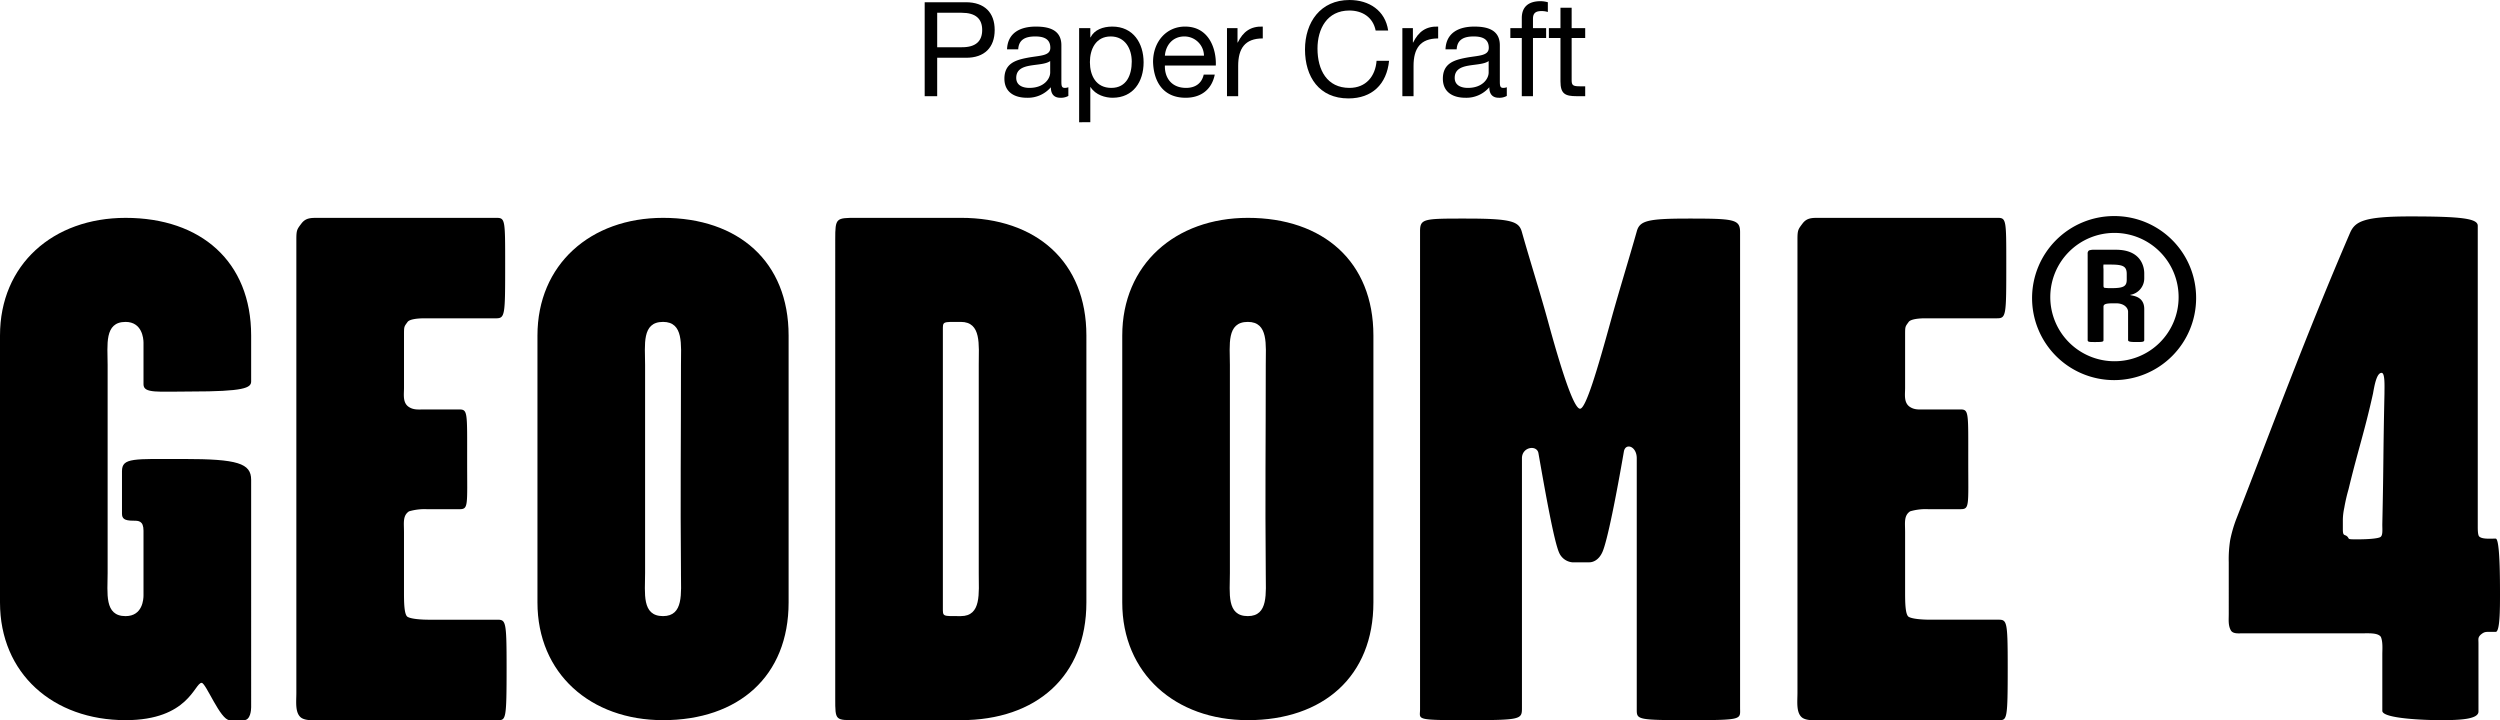
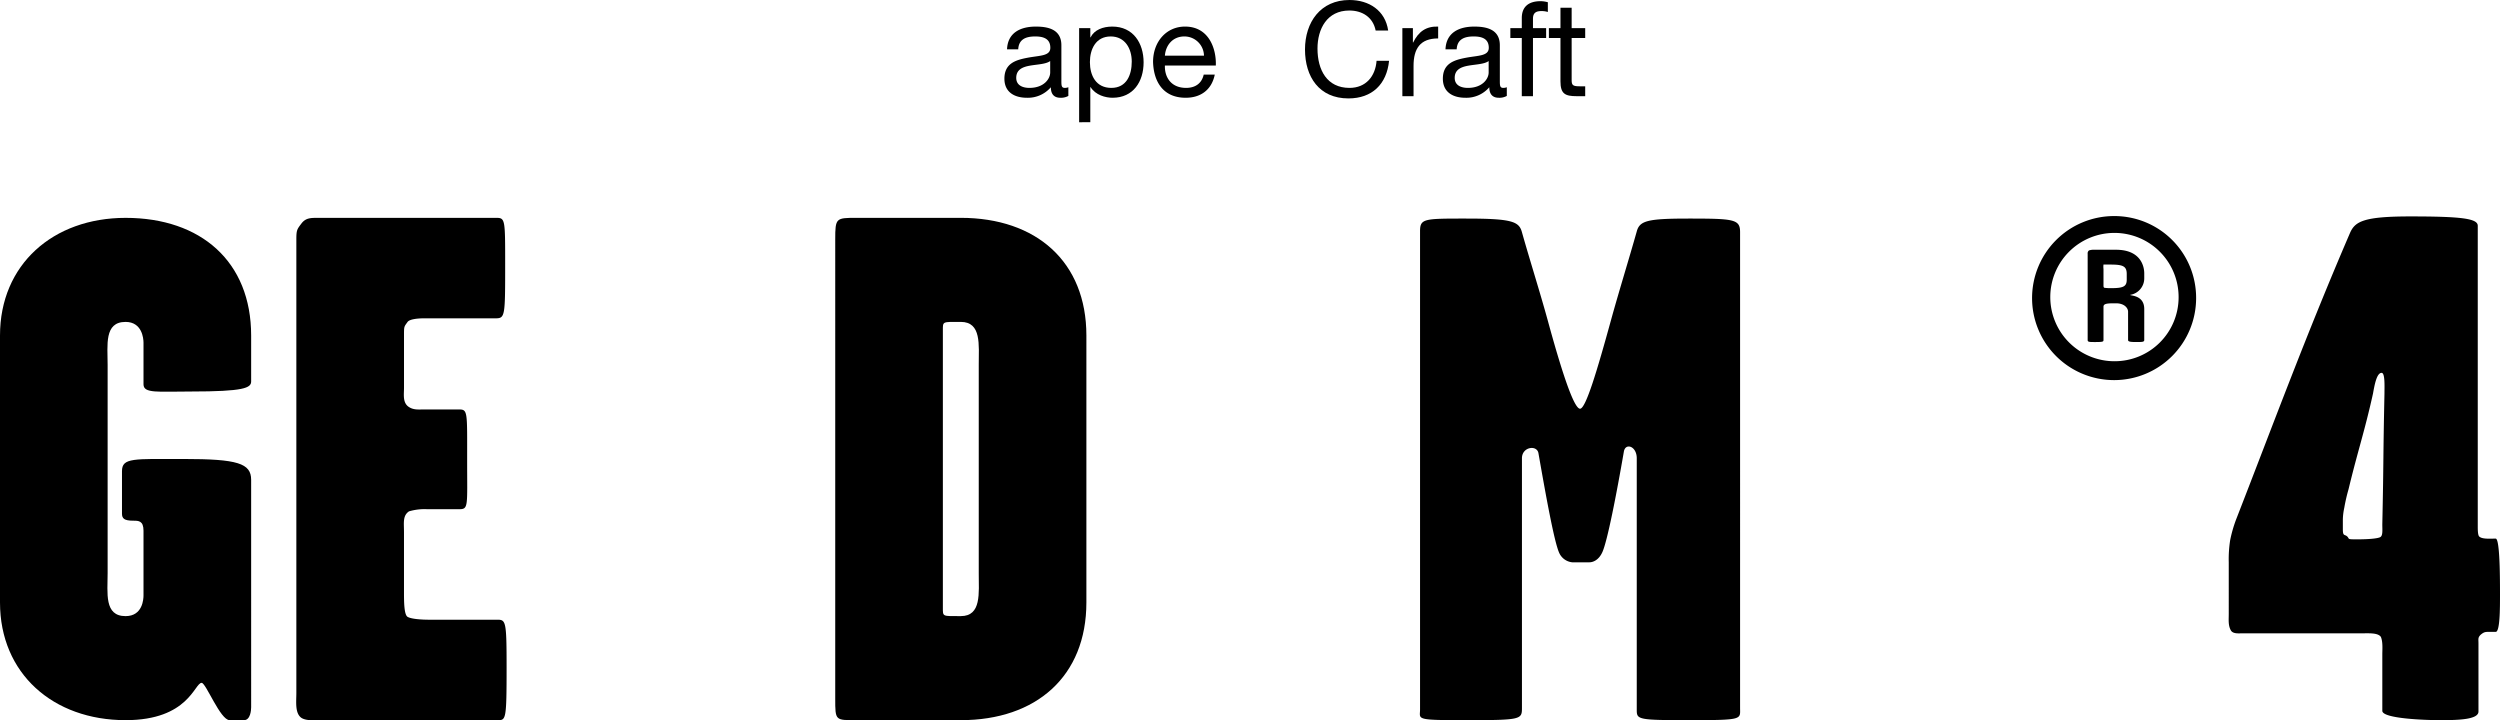
<svg xmlns="http://www.w3.org/2000/svg" width="709.161" height="204.349" viewBox="0 0 709.161 204.349">
  <g id="レイヤー_2" data-name="レイヤー 2">
    <g id="text">
-       <path d="M262.3.635h11.682c5.3,0,8.174,2.948,8.174,7.875s-2.874,7.913-8.174,7.875h-8.136v10.9H262.3ZM265.848,13.4h6.942c3.993.038,5.822-1.716,5.822-4.889s-1.829-4.89-5.822-4.89h-6.942Z" />
      <path d="M303.054,27.208a4.278,4.278,0,0,1-2.277.523c-1.642,0-2.687-.9-2.687-2.986a8.562,8.562,0,0,1-6.793,2.986c-3.508,0-6.382-1.568-6.382-5.412,0-4.367,3.247-5.3,6.531-5.934,3.509-.672,6.494-.448,6.494-2.837,0-2.762-2.276-3.209-4.292-3.209-2.687,0-4.665.82-4.814,3.657h-3.172c.186-4.777,3.881-6.456,8.173-6.456,3.471,0,7.241.783,7.241,5.3v9.928c0,1.494,0,2.165,1.007,2.165a2.708,2.708,0,0,0,.971-.187ZM297.9,17.317c-1.231.9-3.62.934-5.747,1.307-2.091.373-3.882,1.12-3.882,3.471,0,2.091,1.791,2.837,3.732,2.837,4.181,0,5.9-2.613,5.9-4.367Z" />
      <path d="M306.11,7.987h3.173V10.6h.074c1.046-2.127,3.509-3.06,6.159-3.06,5.934,0,8.883,4.7,8.883,10.151s-2.911,10.04-8.809,10.04c-1.978,0-4.814-.747-6.233-3.023h-.074v9.965H306.11Zm8.958,2.352c-4.255,0-5.9,3.657-5.9,7.277,0,3.807,1.717,7.316,6.083,7.316,4.33,0,5.786-3.695,5.786-7.464C321.04,13.847,319.173,10.339,315.068,10.339Z" />
      <path d="M344.586,21.162c-.858,4.255-3.919,6.569-8.249,6.569-6.158,0-9.069-4.255-9.255-10.152,0-5.785,3.806-10.039,9.069-10.039,6.83,0,8.92,6.381,8.733,11.047H330.44c-.111,3.359,1.792,6.345,6.01,6.345,2.612,0,4.441-1.269,5-3.77Zm-3.061-5.374a5.551,5.551,0,0,0-5.561-5.449c-3.321,0-5.3,2.5-5.524,5.449Z" />
-       <path d="M348.053,7.987h2.986v4.069h.075c1.53-3.1,3.657-4.629,7.091-4.516V10.9c-5.113,0-6.979,2.912-6.979,7.8v8.585h-3.173Z" />
      <path d="M390.224,8.659c-.746-3.769-3.769-5.674-7.465-5.674-6.344,0-9.032,5.226-9.032,10.787,0,6.084,2.688,11.16,9.069,11.16,4.666,0,7.353-3.285,7.689-7.689h3.546c-.672,6.644-4.815,10.674-11.532,10.674-8.287,0-12.318-6.12-12.318-13.883C370.181,6.308,374.585,0,382.8,0c5.562,0,10.153,2.985,10.974,8.659Z" />
      <path d="M397.8,7.987h2.987v4.069h.074c1.53-3.1,3.658-4.629,7.092-4.516V10.9c-5.114,0-6.98,2.912-6.98,7.8v8.585H397.8Z" />
      <path d="M427.427,27.208a4.272,4.272,0,0,1-2.276.523c-1.643,0-2.688-.9-2.688-2.986a8.561,8.561,0,0,1-6.793,2.986c-3.507,0-6.381-1.568-6.381-5.412,0-4.367,3.247-5.3,6.531-5.934,3.509-.672,6.494-.448,6.494-2.837,0-2.762-2.276-3.209-4.292-3.209-2.688,0-4.665.82-4.814,3.657h-3.173c.186-4.777,3.882-6.456,8.173-6.456,3.471,0,7.242.783,7.242,5.3v9.928c0,1.494,0,2.165,1.007,2.165a2.707,2.707,0,0,0,.97-.187Zm-5.15-9.891c-1.232.9-3.62.934-5.748,1.307-2.09.373-3.881,1.12-3.881,3.471,0,2.091,1.791,2.837,3.731,2.837,4.181,0,5.9-2.613,5.9-4.367Z" />
      <path d="M431.678,10.786h-3.247v-2.8h3.247V5.113c0-3.135,1.866-4.777,5.337-4.777a7.793,7.793,0,0,1,2.053.3V3.4a5.971,5.971,0,0,0-1.792-.26c-1.53,0-2.426.484-2.426,2.164V7.987h3.733v2.8H434.85v16.5h-3.172Z" />
      <path d="M445.821,7.987h3.844v2.8h-3.844V22.767c0,1.456.41,1.716,2.388,1.716h1.456v2.8h-2.426c-3.284,0-4.591-.672-4.591-4.218V10.786h-3.284v-2.8h3.284V2.2h3.173Z" />
      <path d="M71.243,200.62c0,.815-.2,3.664-2.035,3.664H65.137c-2.646,0-6.718-10.586-7.939-10.586-2.035,0-3.664,10.586-21.576,10.586C15.063,204.284,0,191.054,0,170.9V95.181C0,75.028,15.063,61.8,35.622,61.8,57,61.8,71.243,74.214,71.243,95.181v13.027c0,1.83-2.035,2.85-17.1,2.85-9.364,0-13.435.609-13.435-2.037V97.216c0-1.223-.407-5.9-5.088-5.9-6.107,0-5.089,6.513-5.089,12.212v59.032c0,5.7-1.018,12.213,5.089,12.213,4.885,0,5.088-4.885,5.088-5.9v-18.32c0-2.85-1.424-2.85-2.849-2.85-2.647,0-3.257-.611-3.257-2.035v-12.01c0-3.867,3.257-3.461,17.505-3.461,15.266,0,19.134,1.221,19.134,5.9Z" />
      <path d="M143.705,189.425c0,14.656-.2,14.859-2.443,14.859H93.427c-3.257,0-6.717.406-8.142-.814-1.628-1.426-1.221-4.479-1.221-6.922V67.9c0-2.646.2-2.849,1.425-4.478S88.135,61.8,90.17,61.8h50.685c2.443,0,2.443.609,2.443,13.027,0,14.654,0,15.469-2.647,15.469H120.3c-1.628,0-4.071.2-4.681,1.018-1.018,1.425-1.018,1.222-1.018,3.869v14.857c0,1.832-.407,4.072,1.221,5.293,1.425,1.018,2.85.815,4.478.815h9.975c2.442,0,2.238.814,2.238,14.453,0,13.027.408,13.839-2.238,13.839H121.11a15.606,15.606,0,0,0-5.089.612c-1.831,1.221-1.424,3.258-1.424,5.9v16.9c0,2.644,0,6.513,1.018,7.123s3.867.814,6.106.814h19.338C143.5,175.786,143.705,176.194,143.705,189.425Z" />
-       <path d="M223.7,170.9c0,20.965-14.248,33.383-35.621,33.383-20.559,0-35.622-13.23-35.622-33.383V95.181c0-20.153,15.063-33.383,35.622-33.383,21.373,0,35.621,12.416,35.621,33.383Zm-30.532-8.345c-.2-23,0-36.03,0-59.032,0-5.7.813-12.212-5.089-12.212-6.107,0-5.089,6.513-5.089,12.212v59.032c0,5.7-1.018,12.213,5.089,12.213C193.979,174.769,193.166,168.255,193.166,162.556Z" />
      <path d="M308.169,170.9c0,20.965-14.249,33.383-35.622,33.383H243.032c-6.106,0-6.106.2-6.106-6.107V67.9c0-6.105.2-6.105,6.106-6.105h29.515c21.373,0,35.622,12.416,35.622,33.383Zm-30.533-8.345V103.524c0-5.7.815-12.212-5.089-12.212-5.292,0-5.089-.2-5.089,2.443v78.57c0,2.647-.2,2.444,5.089,2.444C278.451,174.769,277.636,168.255,277.636,162.556Z" />
-       <path d="M389.586,170.9c0,20.965-14.249,33.383-35.621,33.383-20.559,0-35.622-13.23-35.622-33.383V95.181c0-20.153,15.063-33.383,35.622-33.383,21.372,0,35.621,12.416,35.621,33.383Zm-30.533-8.345c-.2-23,0-36.03,0-59.032,0-5.7.815-12.212-5.088-12.212-6.107,0-5.089,6.513-5.089,12.212v59.032c0,5.7-1.018,12.213,5.089,12.213C359.868,174.769,359.053,168.255,359.053,162.556Z" />
      <path d="M493.6,200.823c0,3.258,1.018,3.461-14.656,3.461-14.655,0-14.655-.2-14.655-3.055V129.987c0-3.461-3.257-4.478-3.664-1.832-2.037,11.807-4.682,25.444-6.107,28.5-1.018,2.239-2.646,2.85-3.664,2.85h-4.886a4.541,4.541,0,0,1-3.664-2.647c-1.425-3.052-3.867-16.691-5.9-28.294-.407-2.442-4.682-1.833-4.682,1.425v70.836c0,3.258-.2,3.461-15.878,3.461-14.655,0-13.027-.2-13.027-3.055V65.665C402.814,62,403.833,62,415.841,62c13.028,0,15.064.814,15.878,3.867,2.239,7.94,5.089,16.9,7.327,25.037,3.664,13.434,7.329,25.037,9.161,25.037,1.628,0,4.885-10.992,8.752-25.037,2.24-8.142,5.089-17.3,7.329-25.24C465.1,62.612,467.34,62,478.943,62c13.027,0,14.656.2,14.656,3.867Z" />
-       <path d="M569.518,189.425c0,14.656-.2,14.859-2.443,14.859H519.241c-3.257,0-6.718.406-8.143-.814-1.628-1.426-1.222-4.479-1.222-6.922V67.9c0-2.646.205-2.849,1.426-4.478s2.646-1.627,4.682-1.627h50.684c2.443,0,2.443.609,2.443,13.027,0,14.654,0,15.469-2.647,15.469H546.109c-1.628,0-4.07.2-4.682,1.018-1.017,1.425-1.017,1.222-1.017,3.869v14.857c0,1.832-.408,4.072,1.221,5.293,1.425,1.018,2.85.815,4.478.815h9.974c2.443,0,2.24.814,2.24,14.453,0,13.027.407,13.839-2.24,13.839h-9.16a15.606,15.606,0,0,0-5.089.612c-1.832,1.221-1.424,3.258-1.424,5.9v16.9c0,2.644,0,6.513,1.017,7.123s3.868.814,6.107.814h19.338C569.314,175.786,569.518,176.194,569.518,189.425Z" />
-       <path d="M622.961,84.6A23.267,23.267,0,1,1,599.647,61.29,23.185,23.185,0,0,1,622.961,84.6Zm-4.968-.19a18.2,18.2,0,1,0-18.156,18.059A18.148,18.148,0,0,0,617.993,84.413Zm-9.746,12.039c0,.572-.574.572-2.294.572-1.624,0-2.293-.095-2.293-.572V88.425c0-1.051-1.051-2.389-3.44-2.389-2.2,0-3.535,0-3.535.957v9.459c0,.477-.191.572-2.39.572-1.624,0-2.1,0-2.1-.572V71.991a1.05,1.05,0,0,1,.382-.955,4.475,4.475,0,0,1,1.625-.191h6.019c7.166,0,8.027,4.873,8.027,6.687V78.87a4.742,4.742,0,0,1-4.014,4.777c0,.288,4.014,0,4.014,4.014Zm-4.969-17.1V77.724c0-2.2-1.052-2.676-4.587-2.676h-2.006a5.356,5.356,0,0,0,0,1.242v4.682c0,.287,0,.574.286.67a13.53,13.53,0,0,0,1.911.095C602.322,81.737,603.278,81.259,603.278,79.349Z" />
+       <path d="M622.961,84.6A23.267,23.267,0,1,1,599.647,61.29,23.185,23.185,0,0,1,622.961,84.6Zm-4.968-.19a18.2,18.2,0,1,0-18.156,18.059A18.148,18.148,0,0,0,617.993,84.413Zm-9.746,12.039c0,.572-.574.572-2.294.572-1.624,0-2.293-.095-2.293-.572V88.425c0-1.051-1.051-2.389-3.44-2.389-2.2,0-3.535,0-3.535.957v9.459c0,.477-.191.572-2.39.572-1.624,0-2.1,0-2.1-.572V71.991a1.05,1.05,0,0,1,.382-.955,4.475,4.475,0,0,1,1.625-.191h6.019c7.166,0,8.027,4.873,8.027,6.687V78.87a4.742,4.742,0,0,1-4.014,4.777c0,.288,4.014,0,4.014,4.014Zm-4.969-17.1V77.724c0-2.2-1.052-2.676-4.587-2.676h-2.006a5.356,5.356,0,0,0,0,1.242v4.682c0,.287,0,.574.286.67a13.53,13.53,0,0,0,1.911.095C602.322,81.737,603.278,81.259,603.278,79.349" />
      <path d="M709.161,168.661c0,3.869,0,10.586-1.222,10.586-2.85,0-3.054-.2-4.274.815-.815.814-.612,1.22-.612,2.441v19.338c0,2.24-5.5,2.443-10.788,2.443-4.071,0-16.487-.408-16.487-2.646v-16.08c0-1.223.2-3.461-.407-4.887-.815-1.221-3.461-1.018-5.5-1.018H636.084c-1.017,0-2.645.205-3.256-.814-.814-1.424-.611-3.053-.611-4.682V159.5a34.981,34.981,0,0,1,.408-6.311,37.98,37.98,0,0,1,1.628-5.7C645.042,119.81,654,95.384,666.618,66.071c1.424-3.256,3.867-4.681,17.1-4.681,14.656,0,19.134.611,19.134,2.646v85.289c0,.815,0,2.442.407,2.85.815.814,3.053.609,4.682.609C709.161,152.784,709.161,164.591,709.161,168.661Zm-32.773-56.994c0-2.035.2-5.9-.814-5.9-1.425,0-2.035,3.664-2.443,5.9-2.442,10.992-4.274,16.082-6.921,27.072a49.621,49.621,0,0,0-1.22,5.293,17.789,17.789,0,0,0-.407,3.258v2.85c0,2.238.61,1.22,1.424,2.238.408.611,0,.611,2.85.611s5.5-.205,6.31-.611.611-2.035.611-3.664C676.185,129.784,675.981,130.6,676.388,111.667Z" />
    </g>
  </g>
</svg>